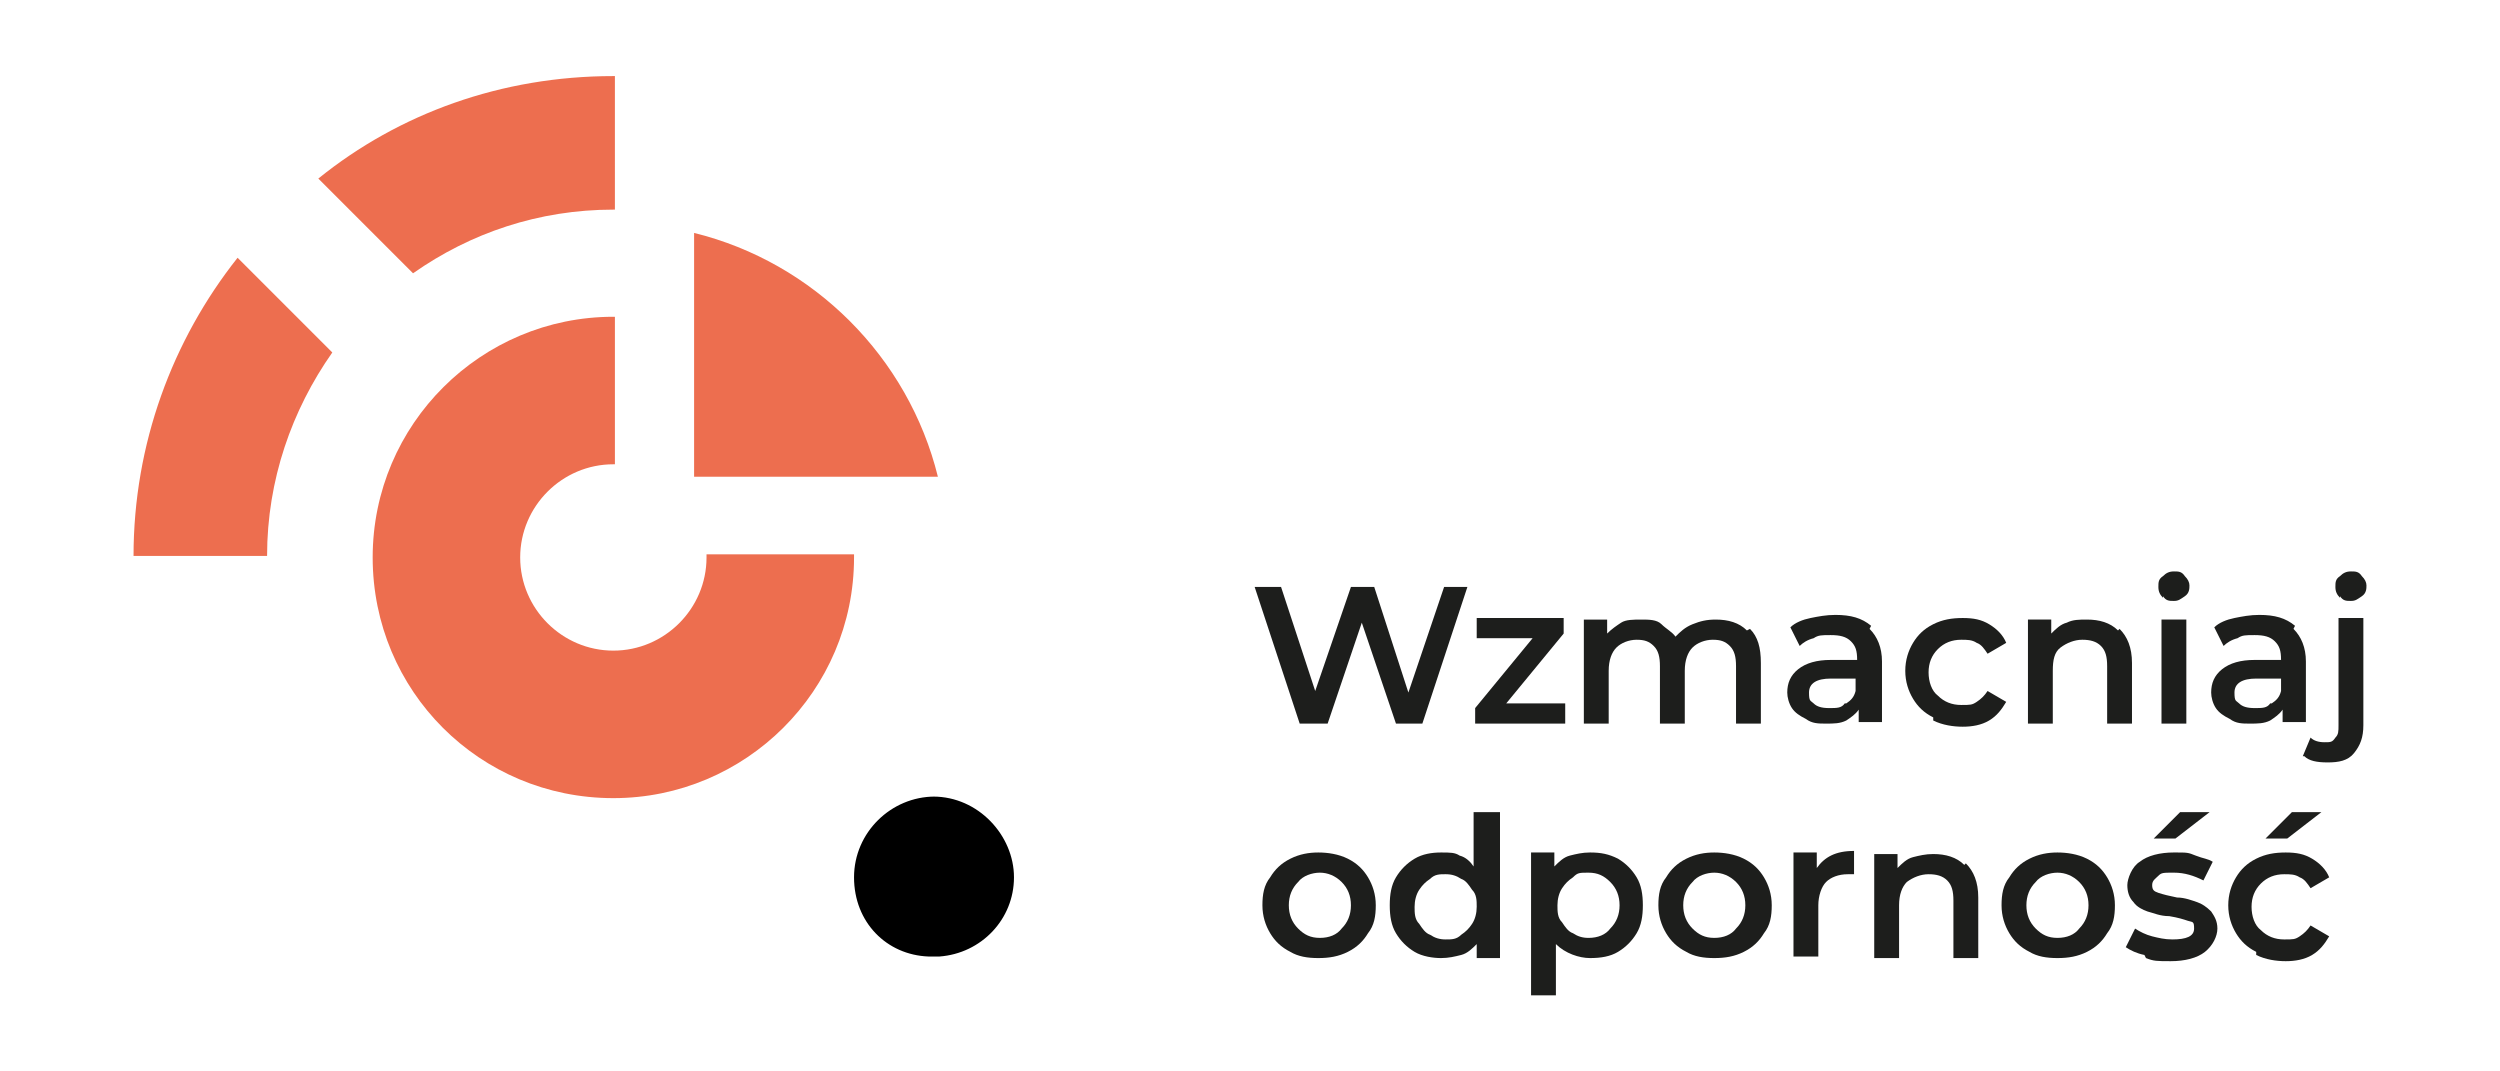
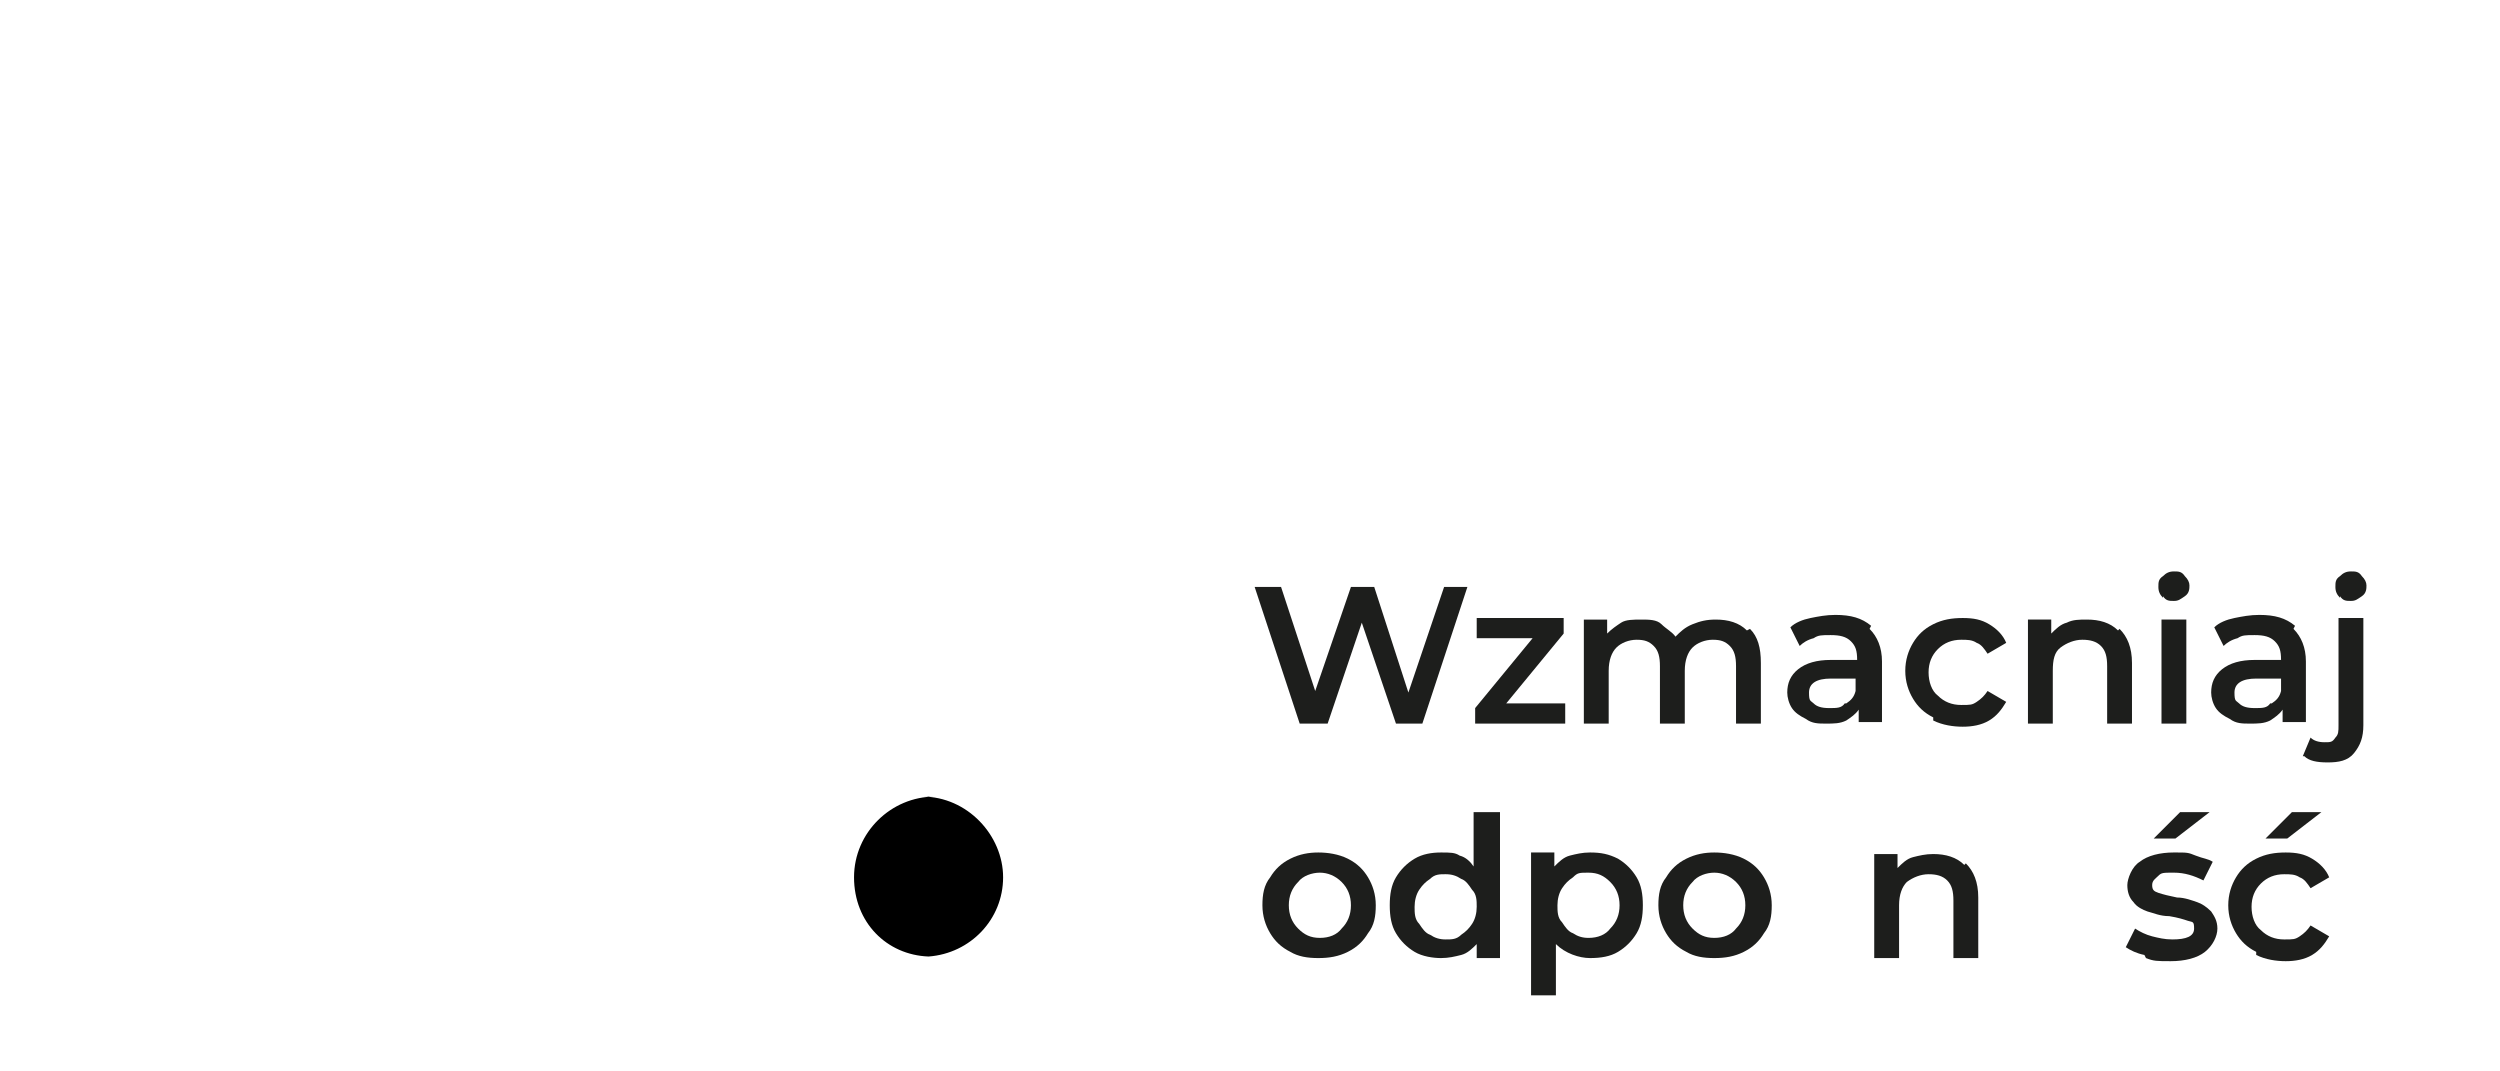
<svg xmlns="http://www.w3.org/2000/svg" id="Warstwa_9" version="1.1" viewBox="0 0 161 69">
  <defs>
    <style>
      .st0 {
        fill: none;
      }

      .st1 {
        isolation: isolate;
      }

      .st2 {
        fill: #ed6e4f;
      }

      .st3 {
        fill: #1d1e1c;
      }

      .st4 {
        clip-path: url(#clippath);
      }
    </style>
    <clipPath id="clippath">
-       <rect class="st0" x="8.6" y="4.9" width="56.7" height="56.7" />
-     </clipPath>
+       </clipPath>
  </defs>
  <g>
    <g class="st4">
      <g>
        <path class="st2" d="M52.4,30.7h8c-1.9-7.7-8-13.8-15.7-15.7v15.7h7.7Z" />
        <path class="st2" d="M55,35.9v-.2h-9.5v.2c0,3.3-2.7,6-6,6s-6-2.7-6-6,2.7-6,6-6h.1v-9.5h-.1c-8.5,0-15.5,6.9-15.5,15.5s6.9,15.5,15.5,15.5c8.5,0,15.5-6.9,15.5-15.5h0Z" />
        <path class="st2" d="M15.3,16.6c-4.2,5.3-6.7,12-6.7,19.2h8.6c0-4.9,1.6-9.4,4.2-13.1l-6.1-6.1h0Z" />
        <path class="st2" d="M39.5,13.5h.1V4.9h-.1c-7.2,0-13.8,2.4-19,6.6l6.1,6.1c3.7-2.6,8.1-4.1,12.9-4.1h0Z" />
      </g>
    </g>
-     <path d="M60.2,51.3c-2.8,0-5.2,2.3-5.2,5.2s2.1,5,4.8,5.1h.7c2.7-.2,4.8-2.4,4.8-5.1s-2.3-5.2-5.2-5.2Z" />
+     <path d="M60.2,51.3c-2.8,0-5.2,2.3-5.2,5.2s2.1,5,4.8,5.1c2.7-.2,4.8-2.4,4.8-5.1s-2.3-5.2-5.2-5.2Z" />
  </g>
  <g class="st1">
    <g class="st1">
      <path class="st3" d="M94.5,37.8l-2.9,8.8h-1.7l-2.2-6.5-2.2,6.5h-1.8l-2.9-8.8h1.7l2.2,6.7,2.3-6.7h1.5l2.2,6.8,2.3-6.8h1.6,0Z" />
      <path class="st3" d="M100.8,45.3v1.3h-5.8v-1l3.7-4.5h-3.6v-1.3h5.6v1l-3.7,4.5h3.8,0Z" />
      <path class="st3" d="M112.7,40.5c.5.5.7,1.2.7,2.2v3.9h-1.6v-3.7c0-.6-.1-1-.4-1.3-.3-.3-.6-.4-1.1-.4s-1,.2-1.3.5-.5.8-.5,1.5v3.4h-1.6v-3.7c0-.6-.1-1-.4-1.3-.3-.3-.6-.4-1.1-.4s-1,.2-1.3.5-.5.8-.5,1.5v3.4h-1.6v-6.7h1.5v.9c.3-.3.6-.5.9-.7s.8-.2,1.3-.2,1,0,1.3.3.7.5.9.8c.3-.3.6-.6,1.1-.8s.9-.3,1.5-.3c.8,0,1.5.2,2,.7h0Z" />
      <path class="st3" d="M120.4,40.5c.5.5.8,1.2.8,2.1v3.9h-1.5v-.8c-.2.3-.5.5-.8.7-.4.2-.8.2-1.3.2s-.9,0-1.3-.3c-.4-.2-.7-.4-.9-.7s-.3-.7-.3-1c0-.6.2-1.1.7-1.5.5-.4,1.2-.6,2.1-.6h1.7c0-.6-.1-.9-.4-1.2s-.7-.4-1.3-.4-.8,0-1.1.2c-.4.1-.7.3-.9.5l-.6-1.2c.3-.3.8-.5,1.3-.6s1-.2,1.6-.2c1,0,1.7.2,2.3.7h0ZM118.9,45.3c.3-.2.5-.4.6-.8v-.8h-1.6c-.9,0-1.4.3-1.4.9s.1.5.3.7c.2.2.5.3,1,.3s.8,0,1-.3h0Z" />
      <path class="st3" d="M124.5,46.2c-.6-.3-1-.7-1.3-1.2-.3-.5-.5-1.1-.5-1.8s.2-1.3.5-1.8.7-.9,1.3-1.2,1.2-.4,1.9-.4,1.2.1,1.7.4.9.7,1.1,1.2l-1.2.7c-.2-.3-.4-.6-.7-.7-.3-.2-.6-.2-1-.2-.6,0-1.1.2-1.5.6s-.6.9-.6,1.5.2,1.2.6,1.5c.4.4.9.6,1.5.6s.7,0,1-.2c.3-.2.5-.4.7-.7l1.2.7c-.3.5-.6.9-1.1,1.2s-1.1.4-1.7.4-1.3-.1-1.9-.4h0Z" />
      <path class="st3" d="M136.5,40.5c.5.5.8,1.2.8,2.2v3.9h-1.6v-3.7c0-.6-.1-1-.4-1.3-.3-.3-.7-.4-1.2-.4s-1,.2-1.4.5-.5.8-.5,1.5v3.4h-1.6v-6.7h1.5v.9c.3-.3.6-.6,1-.7.4-.2.8-.2,1.3-.2.8,0,1.5.2,2,.7h0Z" />
      <path class="st3" d="M139.3,38.5c-.2-.2-.3-.4-.3-.7s0-.5.3-.7c.2-.2.4-.3.7-.3s.5,0,.7.3c.2.2.3.4.3.6s0,.5-.3.7-.4.3-.7.3-.5,0-.7-.3h0ZM139.2,39.9h1.6v6.7h-1.6v-6.7Z" />
      <path class="st3" d="M147.7,40.5c.5.5.8,1.2.8,2.1v3.9h-1.5v-.8c-.2.3-.5.5-.8.7-.4.2-.8.2-1.3.2s-.9,0-1.3-.3c-.4-.2-.7-.4-.9-.7s-.3-.7-.3-1c0-.6.2-1.1.7-1.5.5-.4,1.2-.6,2.1-.6h1.7c0-.6-.1-.9-.4-1.2s-.7-.4-1.3-.4-.8,0-1.1.2c-.4.1-.7.3-.9.5l-.6-1.2c.3-.3.8-.5,1.3-.6s1-.2,1.6-.2c1,0,1.7.2,2.3.7h0ZM146.3,45.3c.3-.2.5-.4.6-.8v-.8h-1.6c-.9,0-1.4.3-1.4.9s.1.5.3.7c.2.2.5.3,1,.3s.8,0,1-.3h0Z" />
      <path class="st3" d="M148.3,48.7l.5-1.2c.2.2.5.3.9.3s.5,0,.7-.3c.2-.2.2-.4.2-.8v-6.9h1.6v6.9c0,.8-.2,1.3-.6,1.8s-1,.6-1.7.6-1.2-.1-1.5-.4h0ZM150.7,38.5c-.2-.2-.3-.4-.3-.7s0-.5.3-.7c.2-.2.4-.3.7-.3s.5,0,.7.3c.2.2.3.4.3.6s0,.5-.3.7-.4.3-.7.3-.5,0-.7-.3h0Z" />
    </g>
  </g>
  <g class="st1">
    <g class="st1">
      <path class="st3" d="M83.1,61.3c-.6-.3-1-.7-1.3-1.2-.3-.5-.5-1.1-.5-1.8s.1-1.3.5-1.8c.3-.5.7-.9,1.3-1.2.6-.3,1.2-.4,1.8-.4s1.3.1,1.9.4,1,.7,1.3,1.2c.3.5.5,1.1.5,1.8s-.1,1.3-.5,1.8c-.3.5-.7.9-1.3,1.2-.6.3-1.2.4-1.9.4s-1.3-.1-1.8-.4ZM86.4,59.8c.4-.4.6-.9.6-1.5s-.2-1.1-.6-1.5-.9-.6-1.4-.6-1.1.2-1.4.6c-.4.4-.6.9-.6,1.5s.2,1.1.6,1.5.8.6,1.4.6,1.1-.2,1.4-.6Z" />
      <path class="st3" d="M96.6,52.3v9.4h-1.5v-.9c-.3.3-.6.6-1,.7s-.8.2-1.3.2-1.2-.1-1.7-.4c-.5-.3-.9-.7-1.2-1.2-.3-.5-.4-1.1-.4-1.8s.1-1.3.4-1.8c.3-.5.7-.9,1.2-1.2.5-.3,1.1-.4,1.7-.4s.9,0,1.2.2c.4.1.7.4.9.7v-3.5h1.6ZM94.1,60.2c.3-.2.5-.4.7-.7.2-.3.3-.7.3-1.1s0-.8-.3-1.1c-.2-.3-.4-.6-.7-.7-.3-.2-.6-.3-1-.3s-.7,0-1,.3c-.3.2-.5.4-.7.7-.2.3-.3.7-.3,1.1s0,.8.3,1.1c.2.3.4.6.7.7.3.2.6.3,1,.3s.7,0,1-.3Z" />
      <path class="st3" d="M104.2,55.3c.5.3.9.7,1.2,1.2.3.5.4,1.1.4,1.8s-.1,1.3-.4,1.8-.7.9-1.2,1.2c-.5.3-1.1.4-1.8.4s-1.6-.3-2.2-.9v3.3h-1.6v-9.2h1.5v.9c.3-.3.6-.6,1-.7s.8-.2,1.3-.2c.7,0,1.2.1,1.8.4h0ZM103.7,59.8c.4-.4.6-.9.6-1.5s-.2-1.1-.6-1.5-.8-.6-1.4-.6-.7,0-1,.3c-.3.2-.5.4-.7.7-.2.3-.3.7-.3,1.1s0,.8.3,1.1c.2.3.4.6.7.7.3.2.6.3,1,.3.6,0,1.1-.2,1.4-.6Z" />
      <path class="st3" d="M108.6,61.3c-.6-.3-1-.7-1.3-1.2-.3-.5-.5-1.1-.5-1.8s.1-1.3.5-1.8c.3-.5.7-.9,1.3-1.2.6-.3,1.2-.4,1.8-.4s1.3.1,1.9.4,1,.7,1.3,1.2c.3.5.5,1.1.5,1.8s-.1,1.3-.5,1.8c-.3.5-.7.9-1.3,1.2-.6.3-1.2.4-1.9.4s-1.3-.1-1.8-.4ZM111.8,59.8c.4-.4.6-.9.6-1.5s-.2-1.1-.6-1.5-.9-.6-1.4-.6-1.1.2-1.4.6c-.4.4-.6.9-.6,1.5s.2,1.1.6,1.5.8.6,1.4.6,1.1-.2,1.4-.6Z" />
-       <path class="st3" d="M119.4,54.8v1.5c-.1,0-.3,0-.4,0-.6,0-1.1.2-1.4.5s-.5.9-.5,1.5v3.3h-1.6v-6.7h1.5v1c.5-.7,1.2-1.1,2.4-1.1h0Z" />
      <path class="st3" d="M126.6,55.6c.5.5.8,1.2.8,2.2v3.9h-1.6v-3.7c0-.6-.1-1-.4-1.3s-.7-.4-1.2-.4-1,.2-1.4.5c-.3.3-.5.8-.5,1.5v3.4h-1.6v-6.7h1.5v.9c.3-.3.6-.6,1-.7s.8-.2,1.3-.2c.8,0,1.5.2,2,.7h0Z" />
-       <path class="st3" d="M130.7,61.3c-.6-.3-1-.7-1.3-1.2-.3-.5-.5-1.1-.5-1.8s.1-1.3.5-1.8c.3-.5.7-.9,1.3-1.2.6-.3,1.2-.4,1.8-.4s1.3.1,1.9.4c.6.3,1,.7,1.3,1.2.3.5.5,1.1.5,1.8s-.1,1.3-.5,1.8c-.3.5-.7.9-1.3,1.2-.6.3-1.2.4-1.9.4s-1.3-.1-1.8-.4ZM133.9,59.8c.4-.4.6-.9.6-1.5s-.2-1.1-.6-1.5c-.4-.4-.9-.6-1.4-.6s-1.1.2-1.4.6c-.4.4-.6.9-.6,1.5s.2,1.1.6,1.5c.4.4.8.6,1.4.6s1.1-.2,1.4-.6Z" />
      <path class="st3" d="M138.1,61.5c-.5-.1-.9-.3-1.2-.5l.6-1.2c.3.2.7.4,1.1.5.4.1.8.2,1.3.2.9,0,1.4-.2,1.4-.7s-.1-.4-.4-.5-.6-.2-1.2-.3c-.6,0-1-.2-1.4-.3-.3-.1-.7-.3-.9-.6-.3-.3-.4-.7-.4-1.1s.3-1.2.8-1.5c.5-.4,1.3-.6,2.2-.6s.9,0,1.4.2.8.2,1.1.4l-.6,1.2c-.6-.3-1.2-.5-1.9-.5s-.8,0-1,.2-.4.3-.4.6.1.4.4.5.7.2,1.2.3c.5,0,1,.2,1.3.3.3.1.6.3.9.6.2.3.4.6.4,1.1s-.3,1.1-.8,1.5-1.3.6-2.2.6-1.1,0-1.6-.2h0ZM140.4,52.3h1.9l-2.2,1.7h-1.4l1.7-1.7h0Z" />
      <path class="st3" d="M145.3,61.3c-.6-.3-1-.7-1.3-1.2-.3-.5-.5-1.1-.5-1.8s.2-1.3.5-1.8c.3-.5.7-.9,1.3-1.2.6-.3,1.2-.4,1.9-.4s1.2.1,1.7.4.9.7,1.1,1.2l-1.2.7c-.2-.3-.4-.6-.7-.7-.3-.2-.6-.2-1-.2-.6,0-1.1.2-1.5.6-.4.4-.6.9-.6,1.5s.2,1.2.6,1.5c.4.4.9.6,1.5.6s.7,0,1-.2c.3-.2.5-.4.7-.7l1.2.7c-.3.5-.6.9-1.1,1.2s-1.1.4-1.7.4-1.3-.1-1.9-.4h0ZM147.6,52.3h1.9l-2.2,1.7h-1.4l1.7-1.7h0Z" />
    </g>
  </g>
</svg>